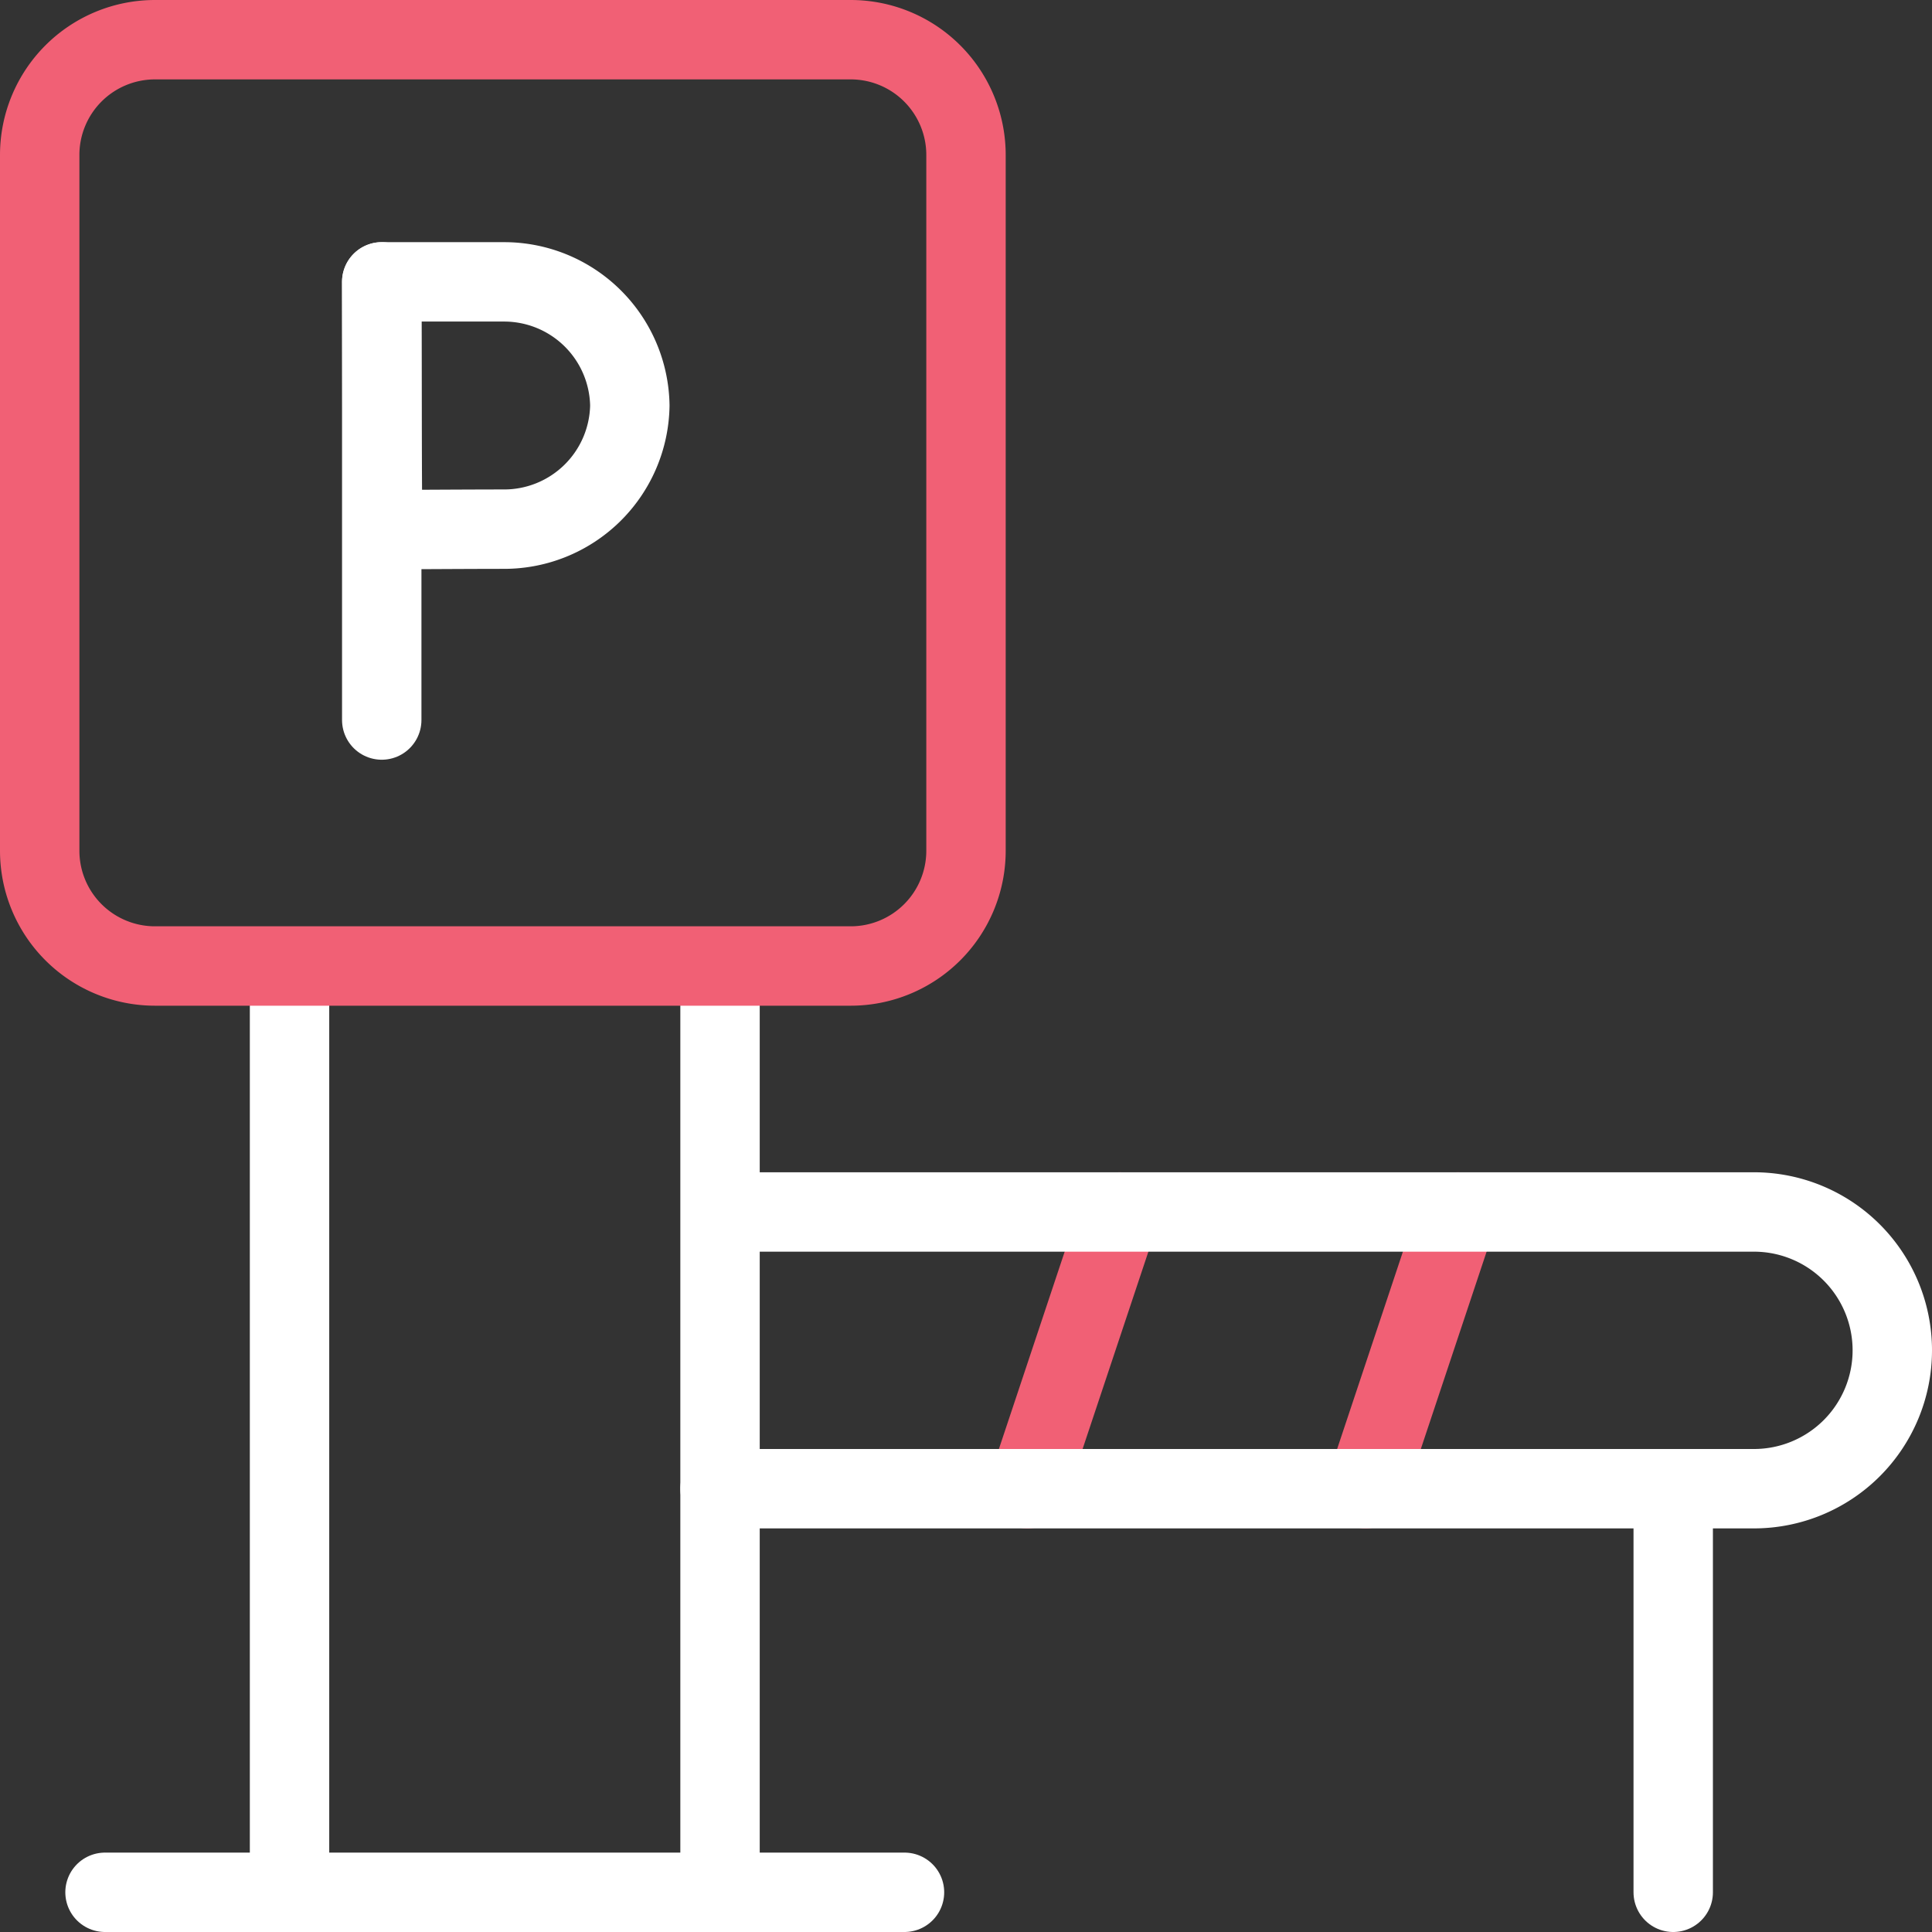
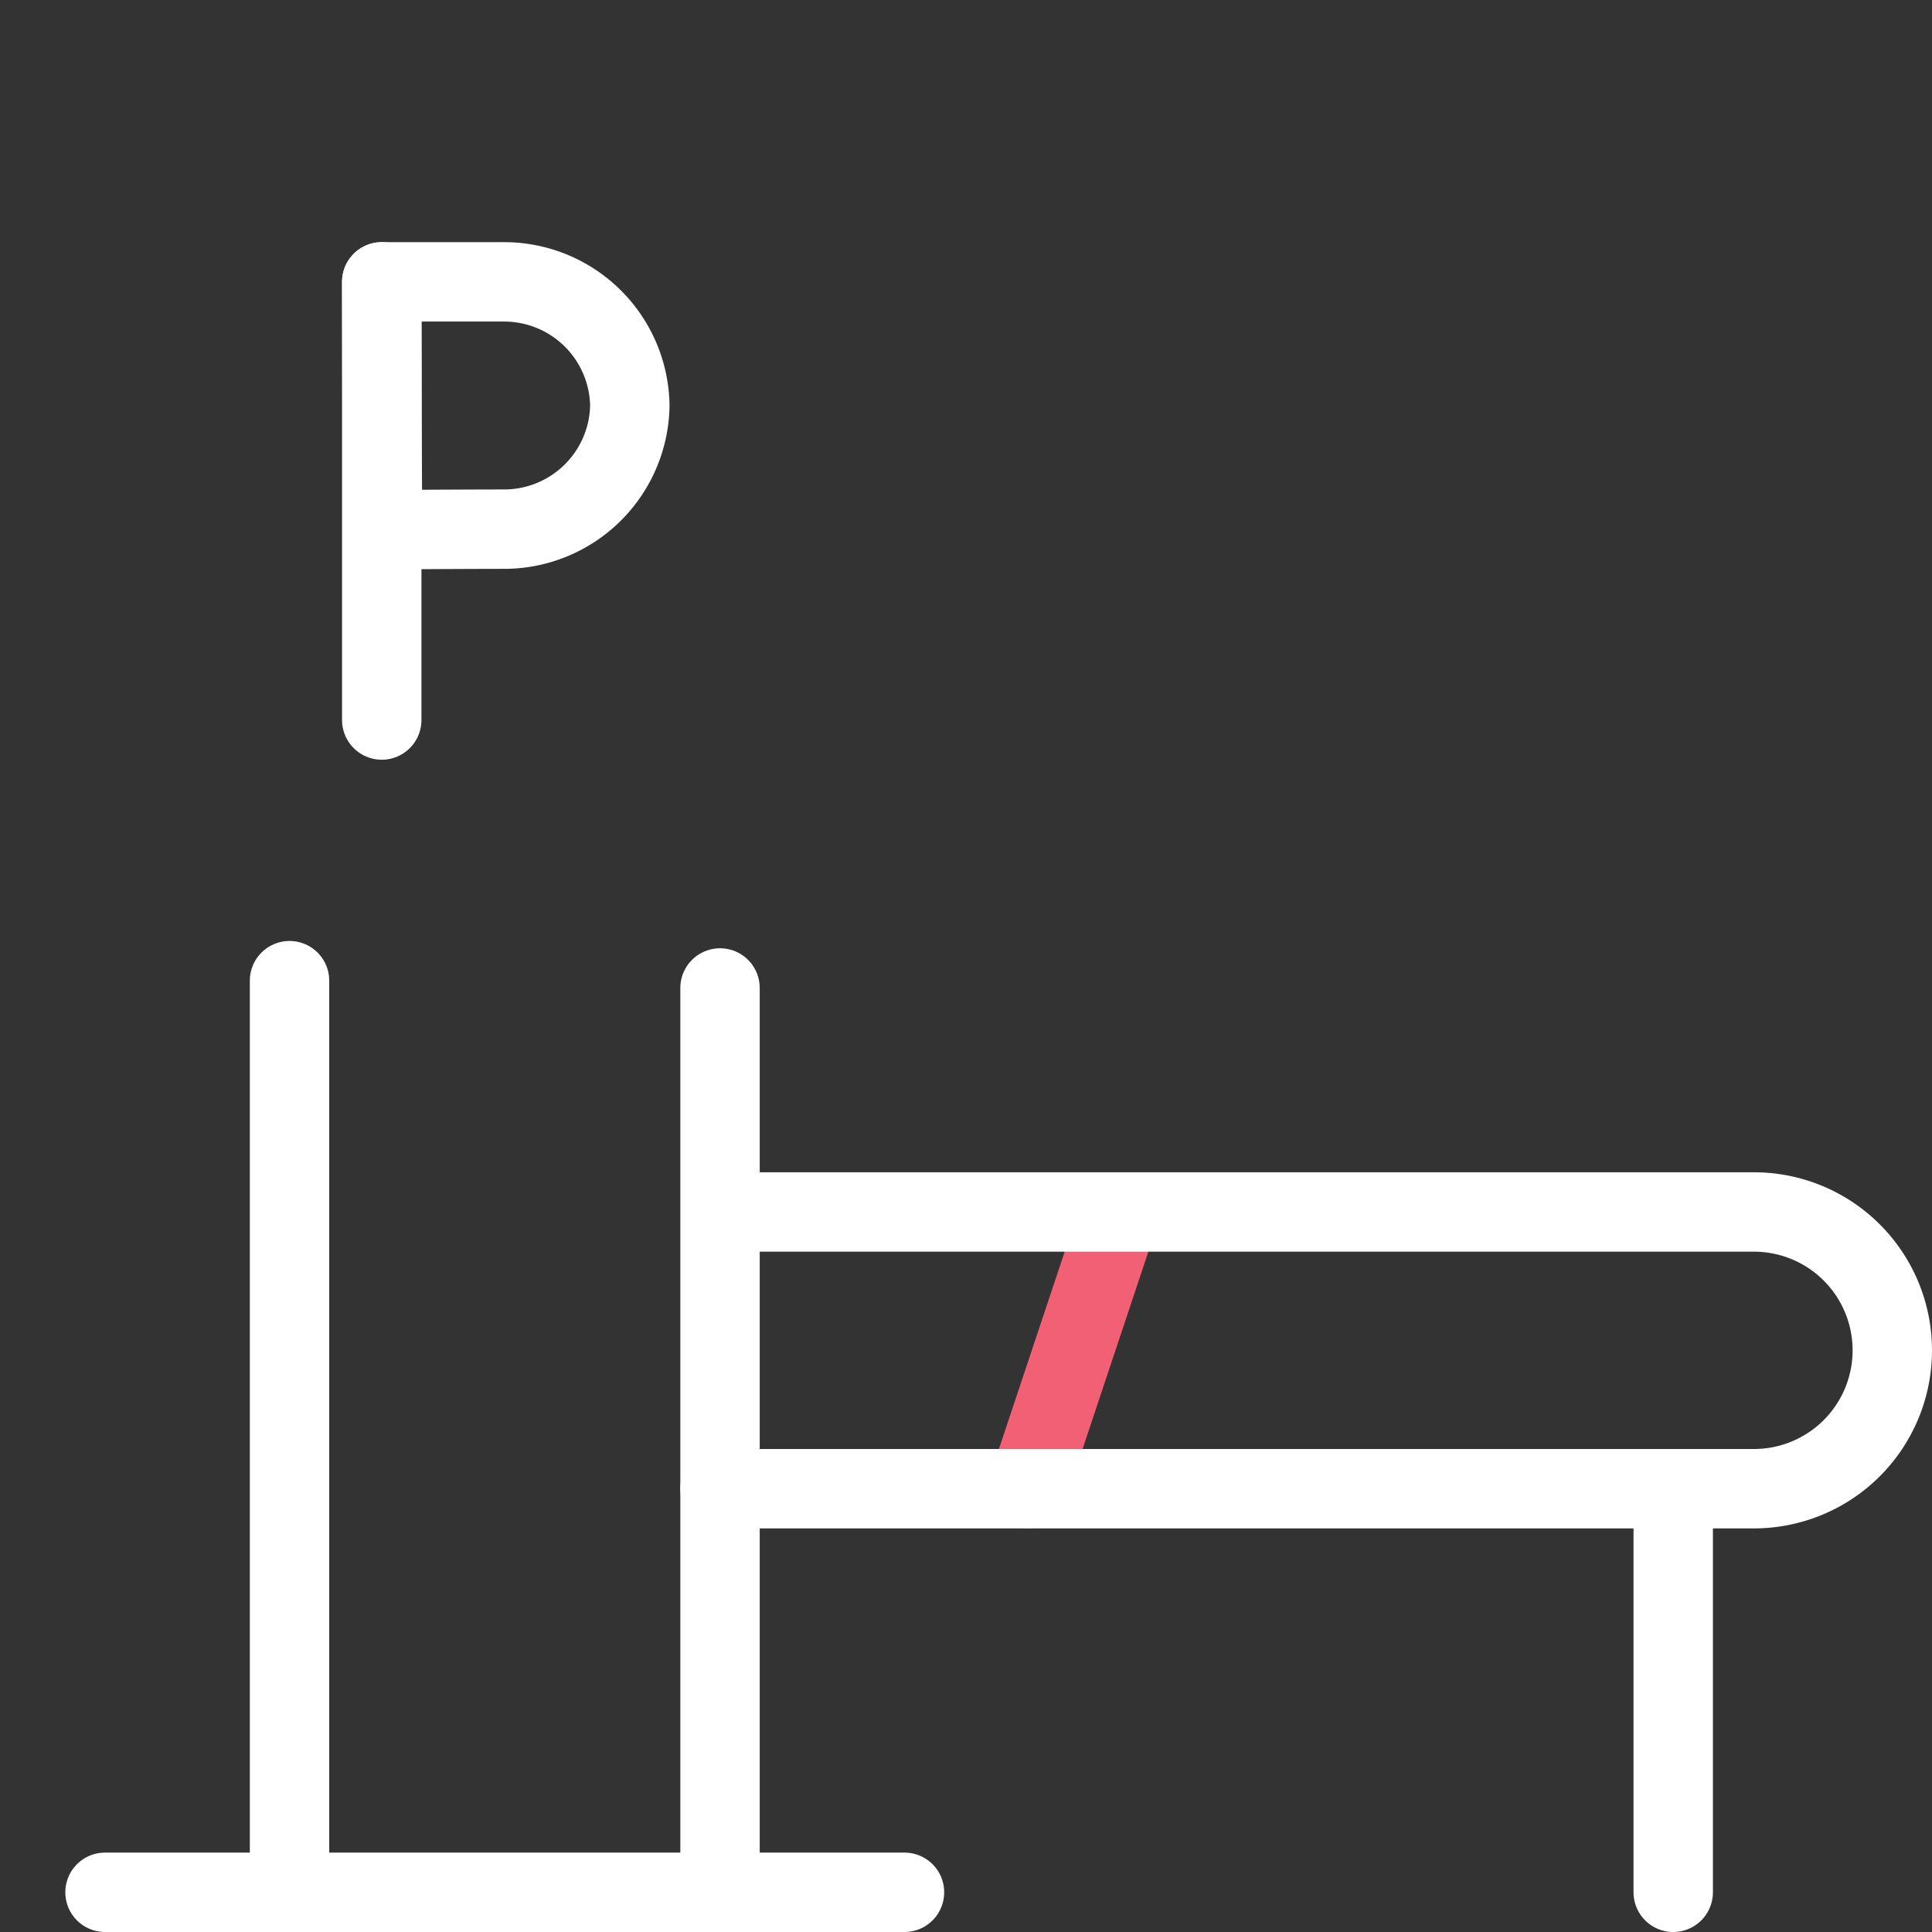
<svg xmlns="http://www.w3.org/2000/svg" width="36.5" height="36.5" viewBox="0 0 36.5 36.5">
  <rect x="0" y="0" width="36.5" height="36.5" fill="#333333" stroke="none" />
  <g id="parking" transform="translate(0.75 0.75)">
    <line id="Line_109" data-name="Line 109" y2="17.223" transform="translate(4.72 17.777)" fill="none" stroke="#fff" stroke-linecap="round" stroke-linejoin="round" stroke-width="1.5" />
    <line id="Line_110" data-name="Line 110" y2="17.085" transform="translate(12.853 17.915)" fill="none" stroke="#fff" stroke-linecap="round" stroke-linejoin="round" stroke-width="1.5" />
-     <path id="Path_1586" data-name="Path 1586" d="M26.322,28.5H13.178A2.178,2.178,0,0,1,11,26.322V13.178A2.178,2.178,0,0,1,13.178,11H26.322A2.178,2.178,0,0,1,28.5,13.178V26.322A2.178,2.178,0,0,1,26.322,28.5Z" transform="translate(-11 -11)" fill="none" stroke="#f16075" stroke-linecap="round" stroke-linejoin="round" stroke-width="1.5" />
    <line id="Line_111" data-name="Line 111" y1="5.228" x2="1.743" transform="translate(18.662 22.147)" fill="none" stroke="#f16075" stroke-linecap="round" stroke-linejoin="round" stroke-width="1.5" />
-     <line id="Line_112" data-name="Line 112" y1="5.228" x2="1.743" transform="translate(25.052 22.147)" fill="none" stroke="#f16075" stroke-linecap="round" stroke-linejoin="round" stroke-width="1.5" />
    <line id="Line_113" data-name="Line 113" y2="8.278" transform="translate(6.462 4.575)" fill="none" stroke="#fff" stroke-linecap="round" stroke-linejoin="round" stroke-width="1.5" />
    <path id="Path_1587" data-name="Path 1587" d="M106.163,77.389a2.375,2.375,0,0,1-2.382,2.336c-.64,0-2.289.01-2.289.01-.014-2.271-.007-1.907-.016-4.682h2.3A2.375,2.375,0,0,1,106.163,77.389Z" transform="translate(-95.014 -70.478)" fill="none" stroke="#fff" stroke-linecap="round" stroke-linejoin="round" stroke-width="1.5" />
    <line id="Line_114" data-name="Line 114" x2="15.104" transform="translate(1.234 35)" fill="none" stroke="#fff" stroke-linecap="round" stroke-linejoin="round" stroke-width="1.5" />
    <path id="Path_1588" data-name="Path 1588" d="M191.291,321.062h19.18a2.614,2.614,0,1,1,0,5.228H190.938" transform="translate(-178.085 -298.915)" fill="none" stroke="#fff" stroke-linecap="round" stroke-linejoin="round" stroke-width="1.5" />
    <line id="Line_115" data-name="Line 115" y2="7.625" transform="translate(30.861 27.375)" fill="none" stroke="#fff" stroke-linecap="round" stroke-linejoin="round" stroke-width="1.5" />
  </g>
</svg>